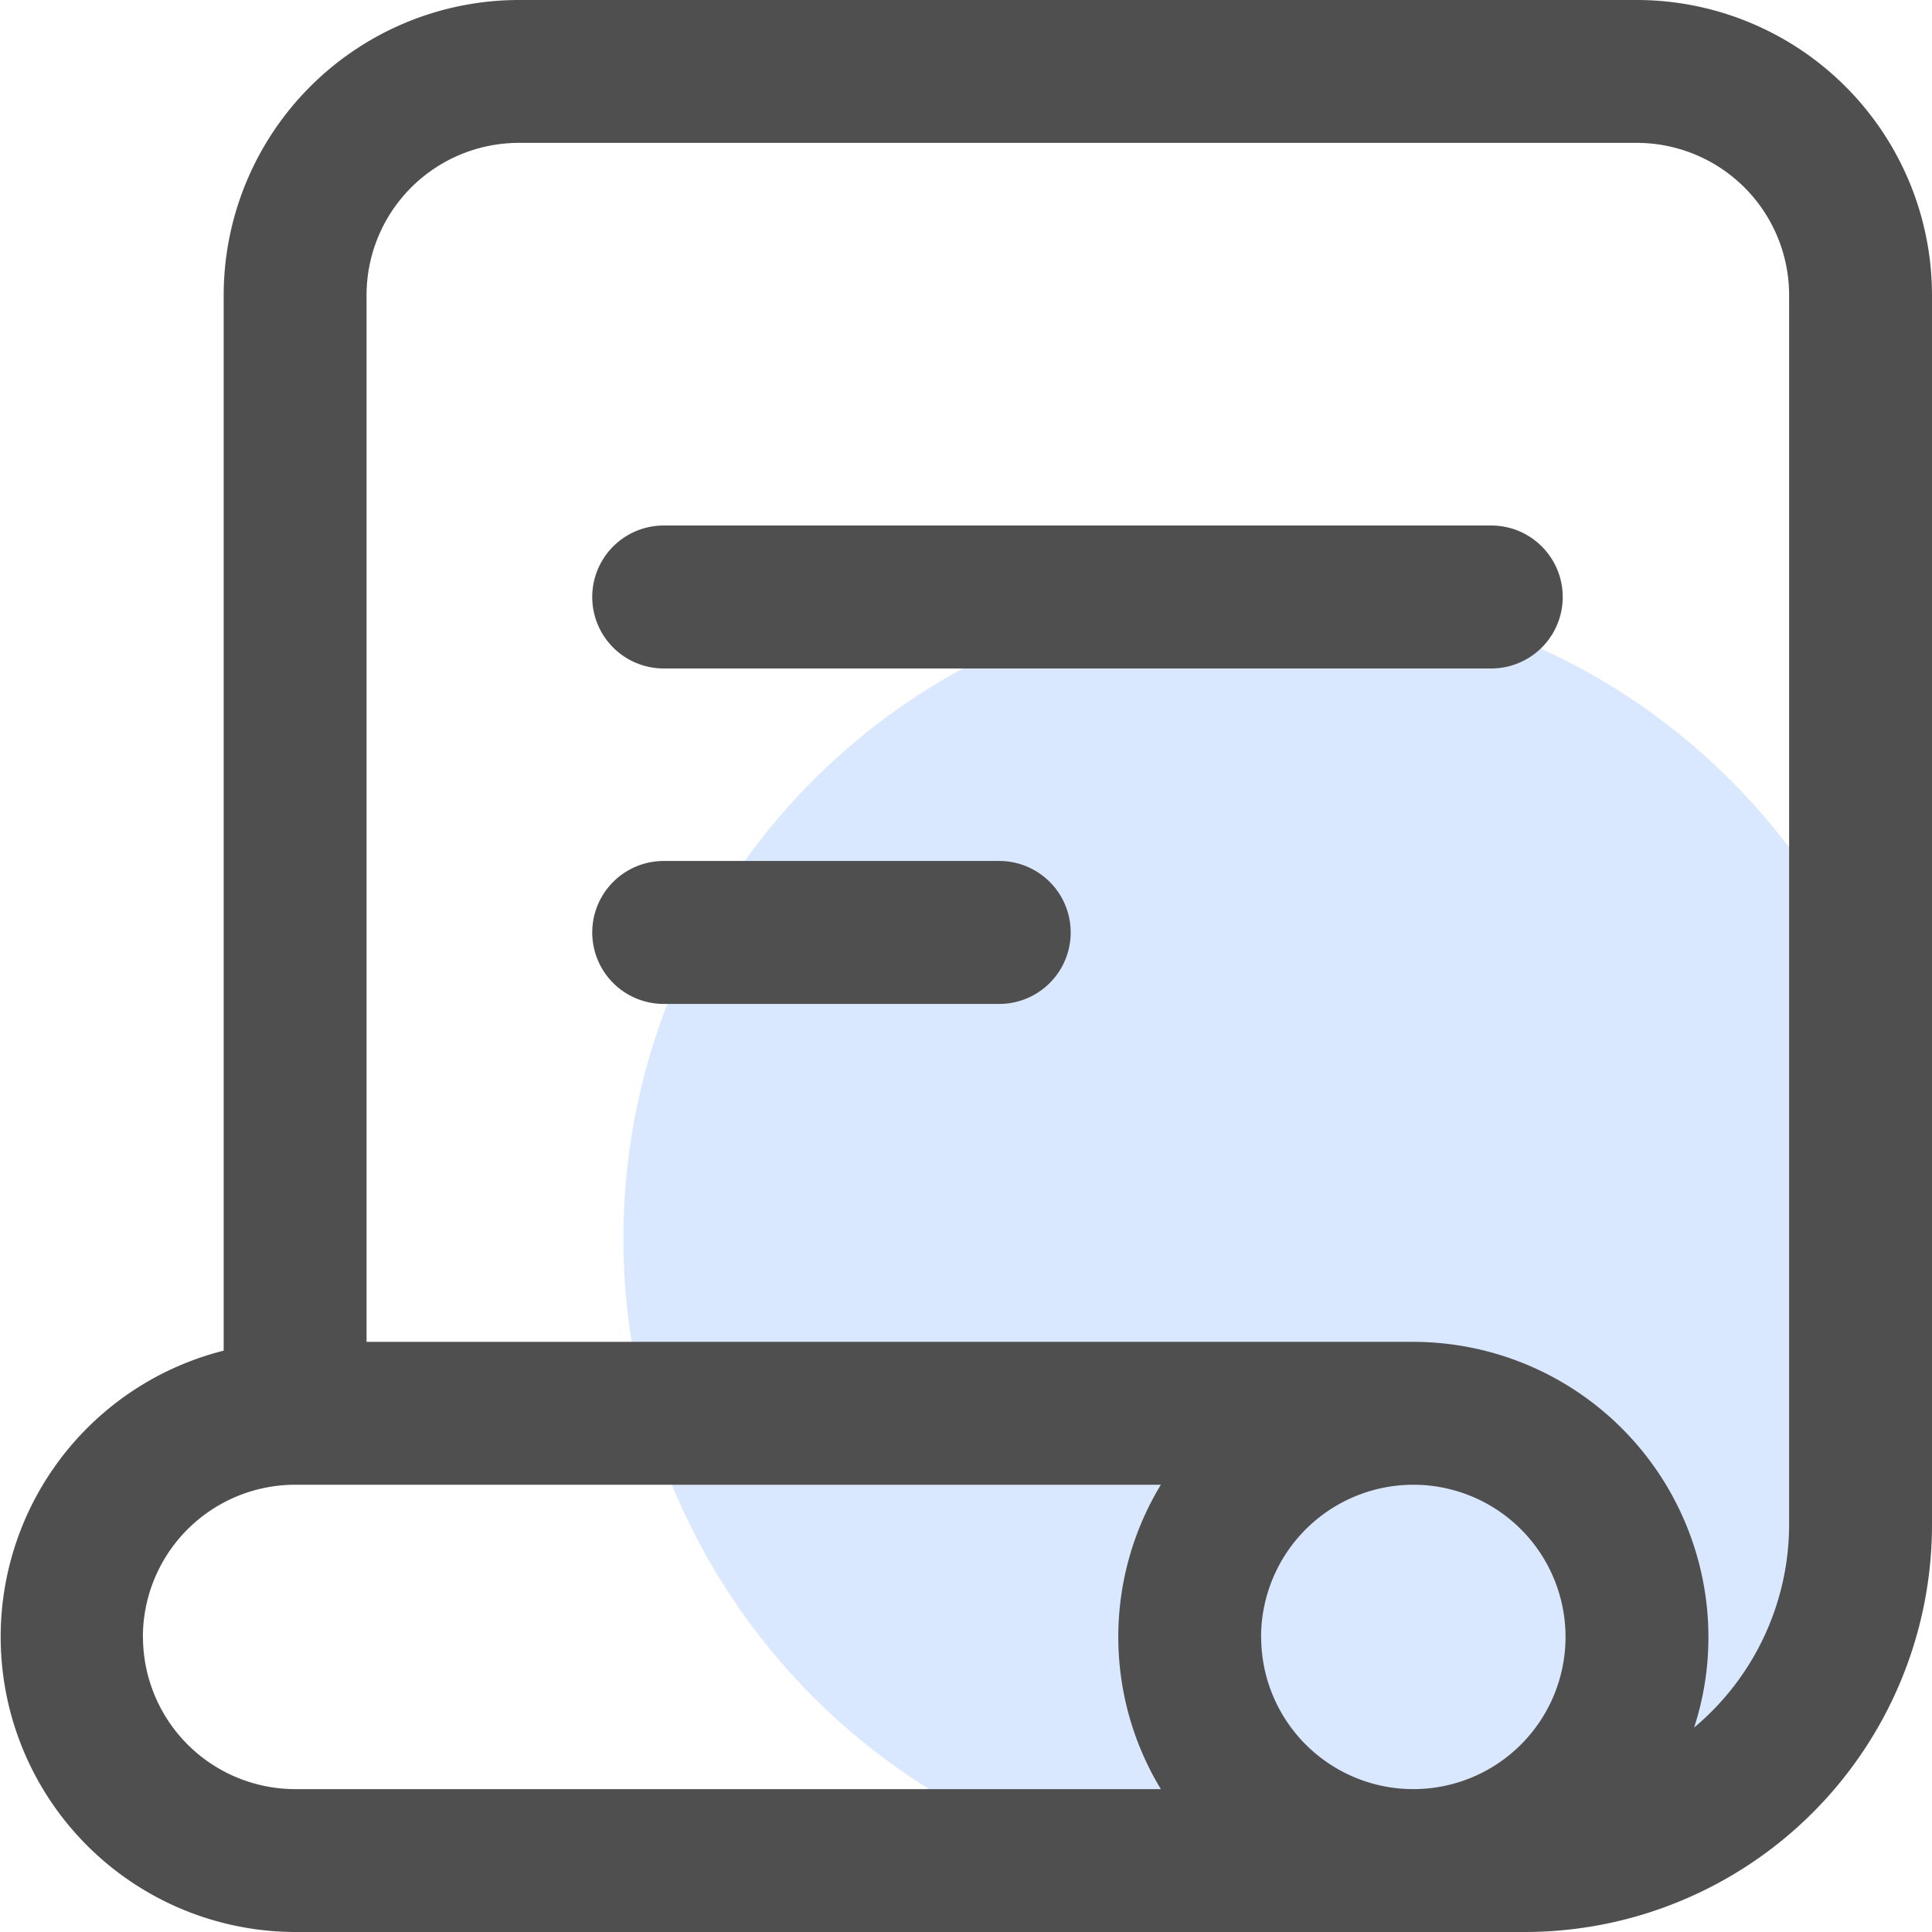
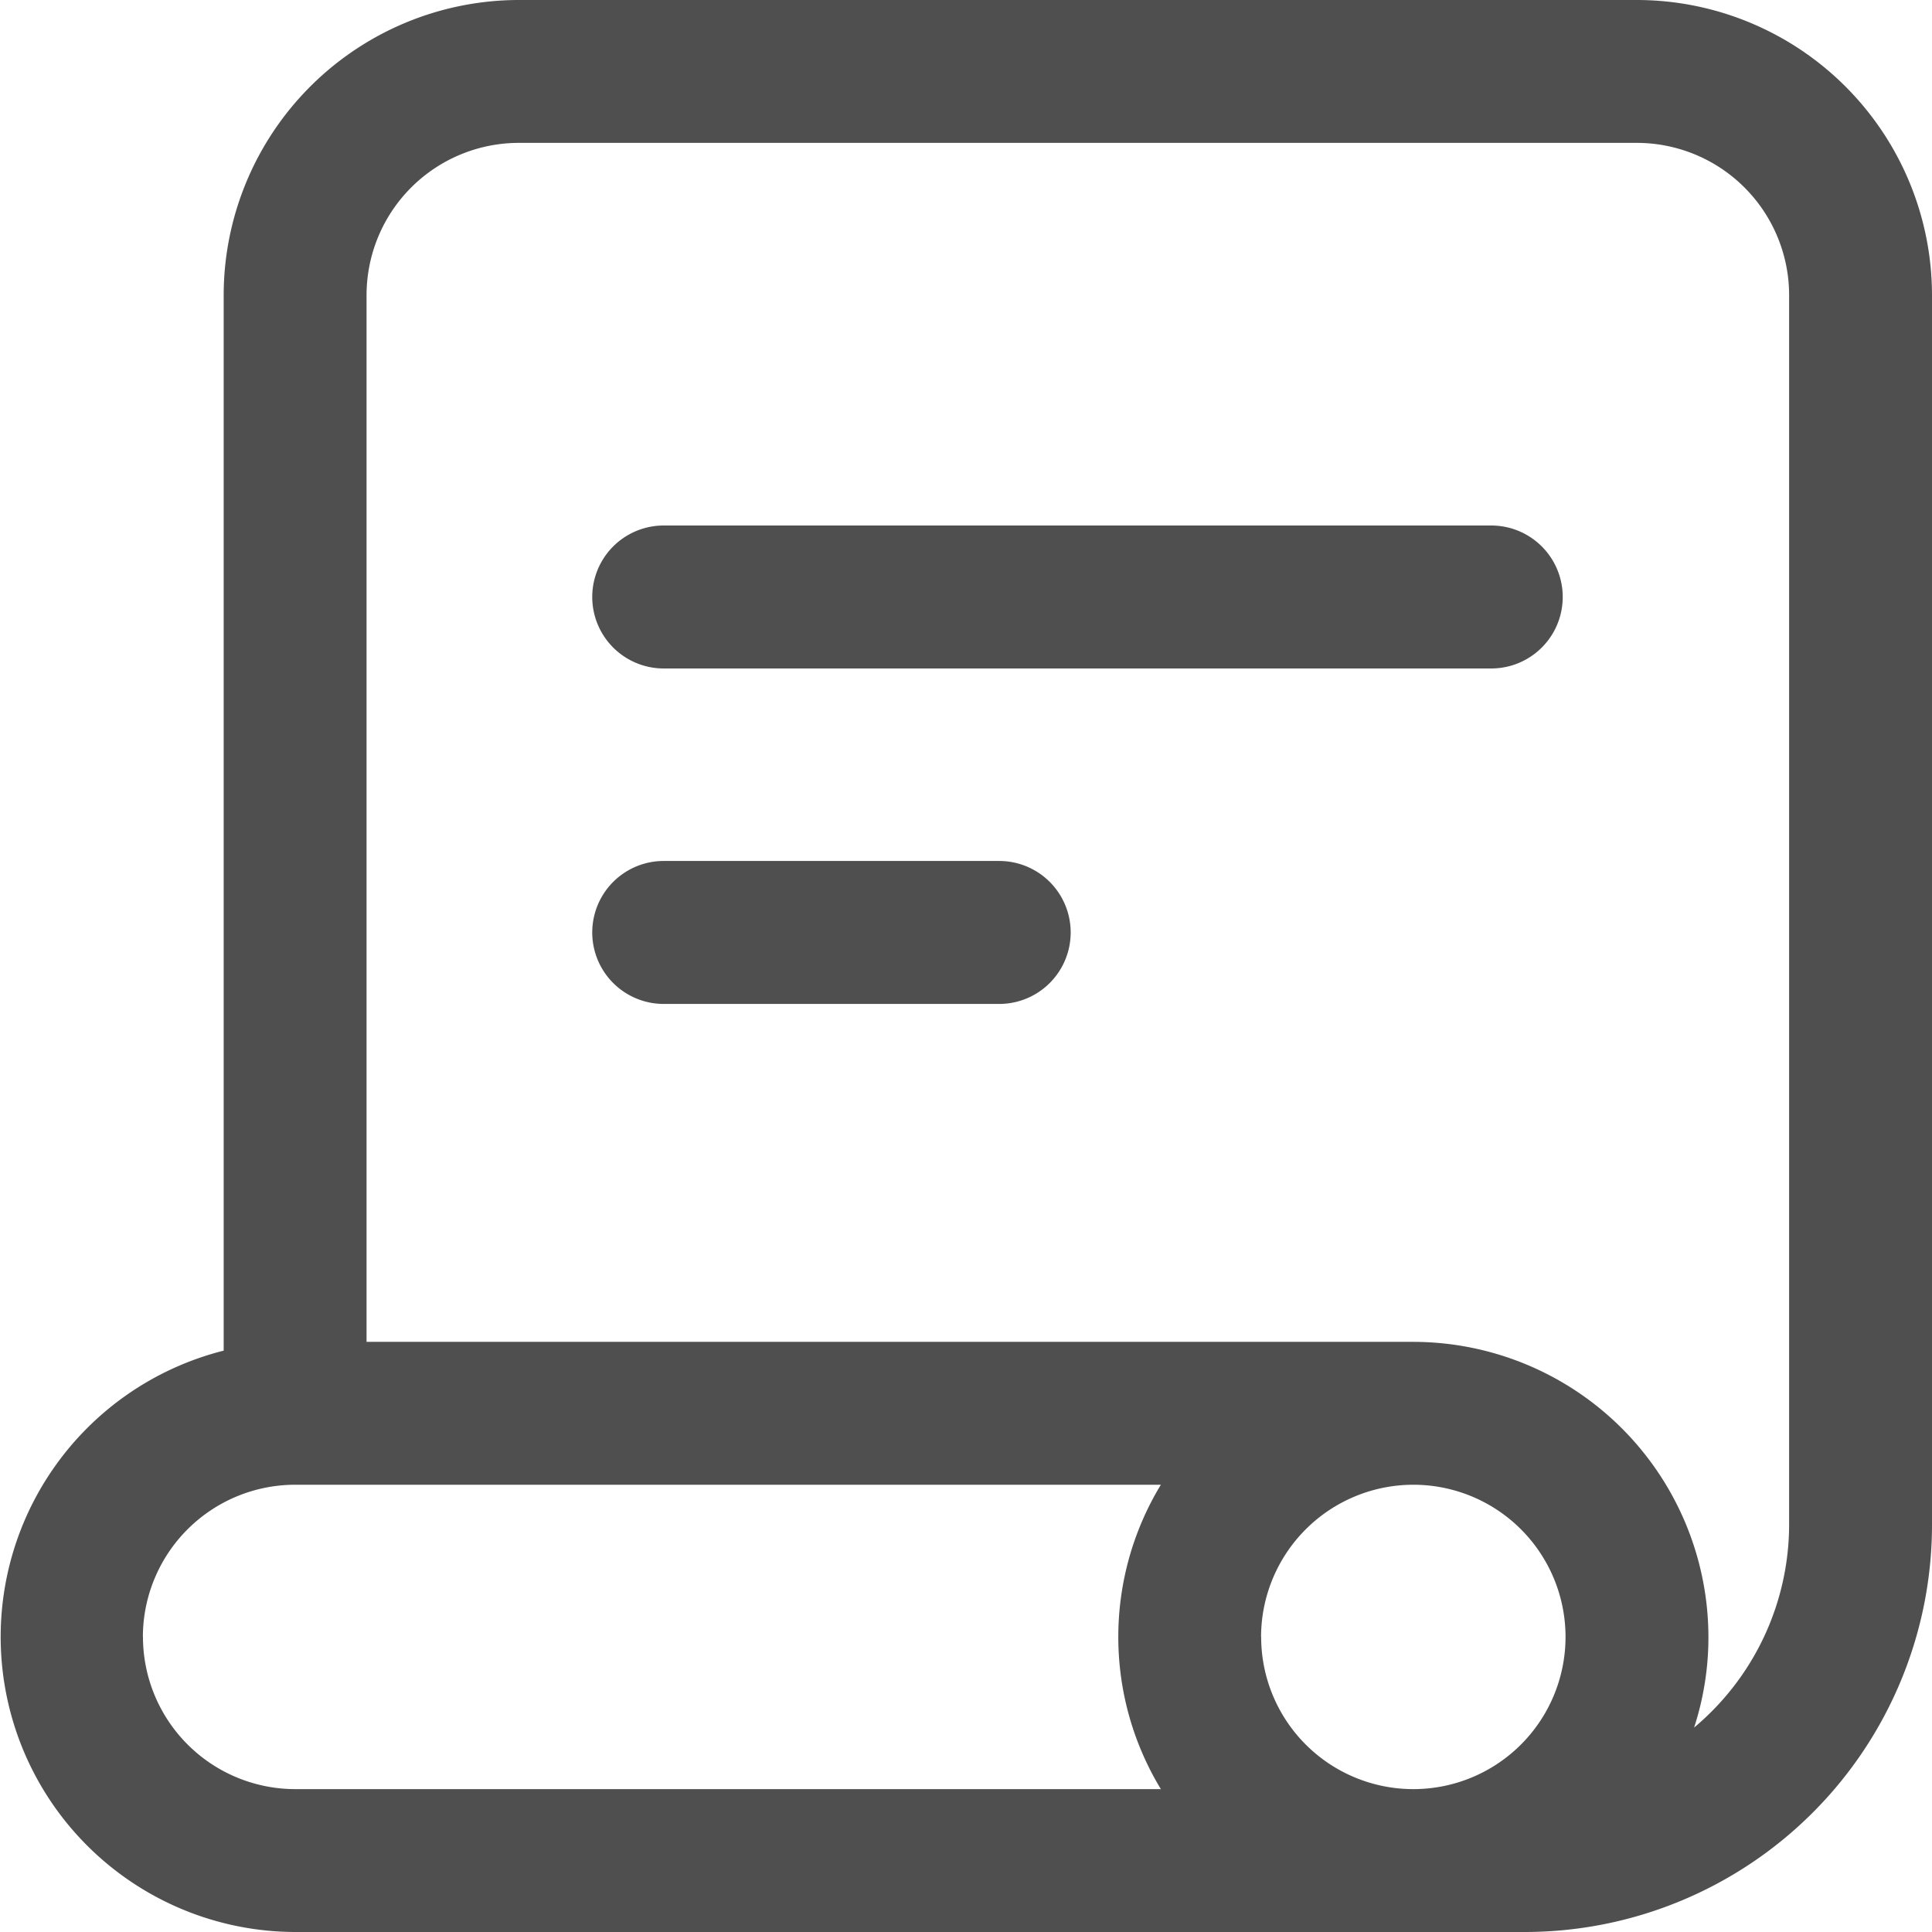
<svg xmlns="http://www.w3.org/2000/svg" width="22" height="22" viewBox="0 0 22 22">
  <g id="实验" transform="translate(-1335.95 -1305.95)">
-     <path id="路径_54864" data-name="路径 54864" d="M317.042,324.056m-7.384,0a7.384,7.384,0,1,0,7.384-7.385A7.384,7.384,0,0,0,309.658,324.056Z" transform="translate(1033.391 995.999)" fill="#d9e8ff" />
    <path id="路径_54860" data-name="路径 54860" d="M353.227,313.848H343.8a.764.764,0,0,1,0-1.528h9.423a.764.764,0,1,1,0,1.528Zm-5.6,3.82H343.8a.764.764,0,1,1,0-1.528h3.82a.764.764,0,1,1,0,1.528Z" transform="translate(999.708 999.664)" fill="#4f4f4f" stroke="#4f4f4f" stroke-width="0.1" />
    <path id="路径_54865" data-name="路径 54865" d="M3.361,22a3.361,3.361,0,0,1-.814-6.62V3.361A3.365,3.365,0,0,1,5.907,0H18.64A3.364,3.364,0,0,1,22,3.361V17.367A4.639,4.639,0,0,1,17.367,22Zm11-3.36a1.733,1.733,0,1,0,1.734-1.733A1.735,1.735,0,0,0,14.36,18.64Zm-12.733,0a1.735,1.735,0,0,0,1.734,1.733h9.857a3.34,3.34,0,0,1,0-3.466H3.361A1.735,1.735,0,0,0,1.627,18.64ZM4.174,3.361V15.28h11.92a3.364,3.364,0,0,1,3.36,3.361,3.315,3.315,0,0,1-.163,1.031,3.02,3.02,0,0,0,1.082-2.3V3.361A1.735,1.735,0,0,0,18.64,1.627H5.907A1.735,1.735,0,0,0,4.174,3.361Z" transform="translate(1335.95 1305.95)" fill="#4f4f4f" />
  </g>
</svg>